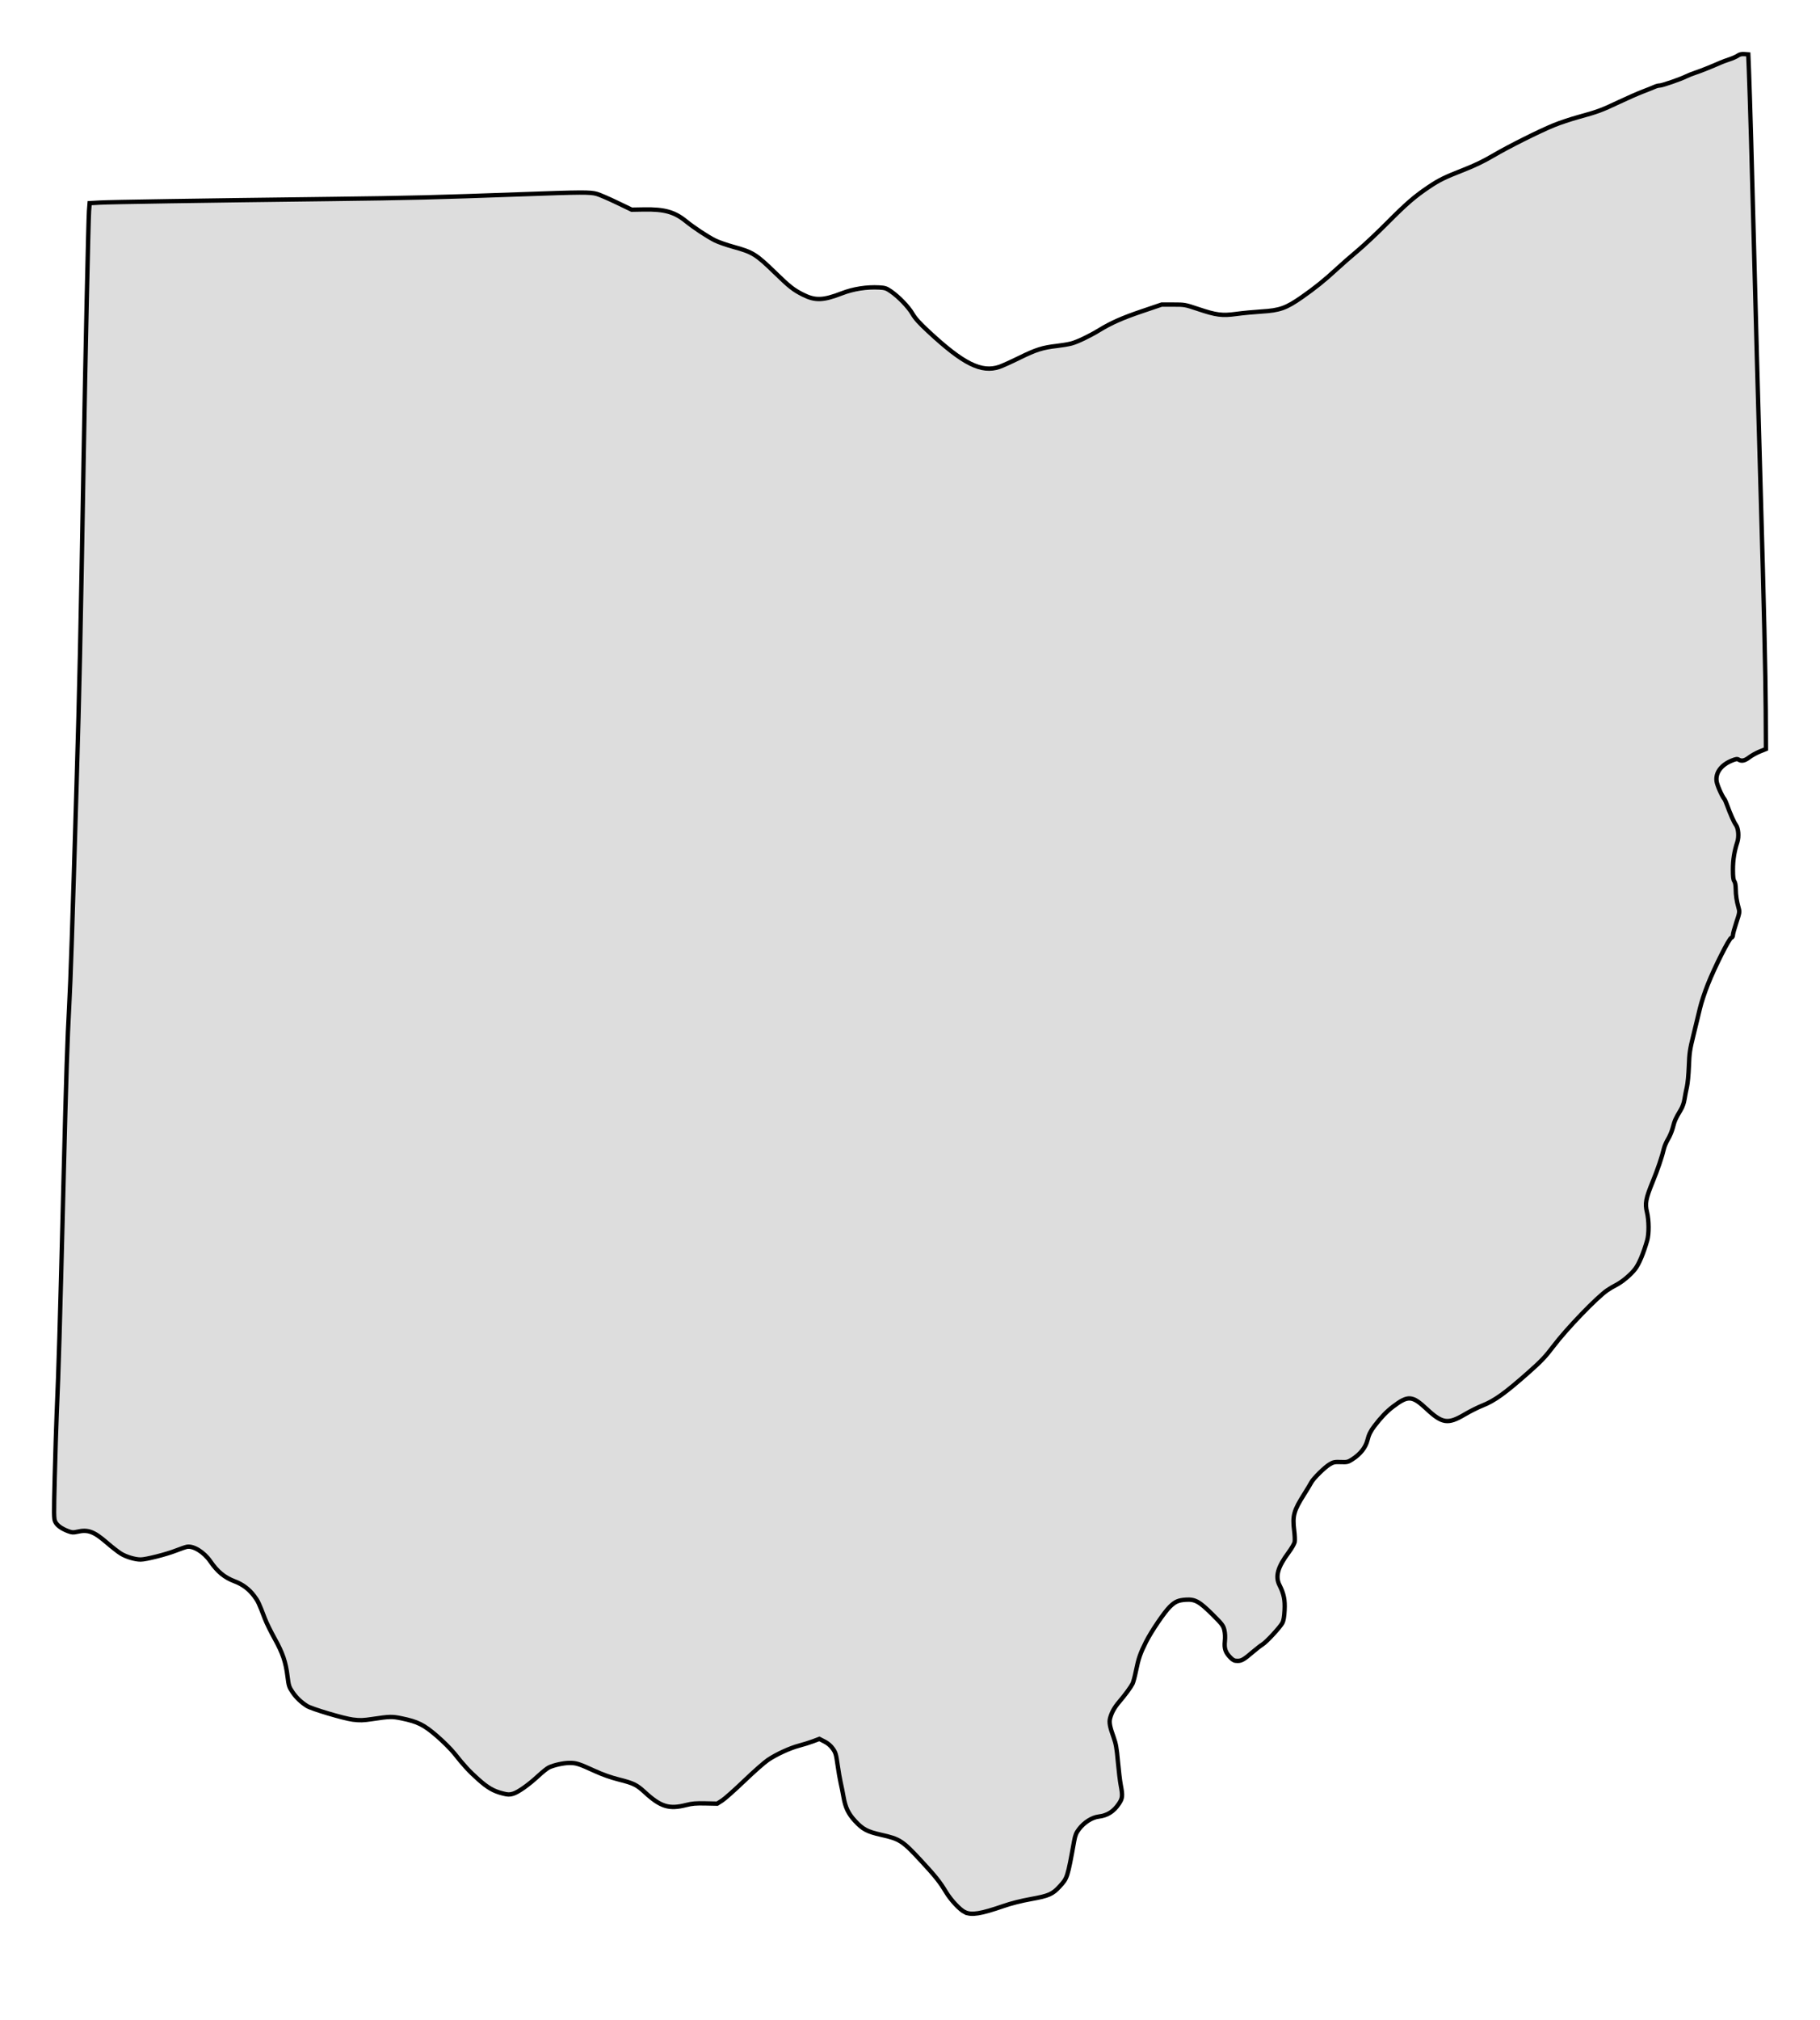
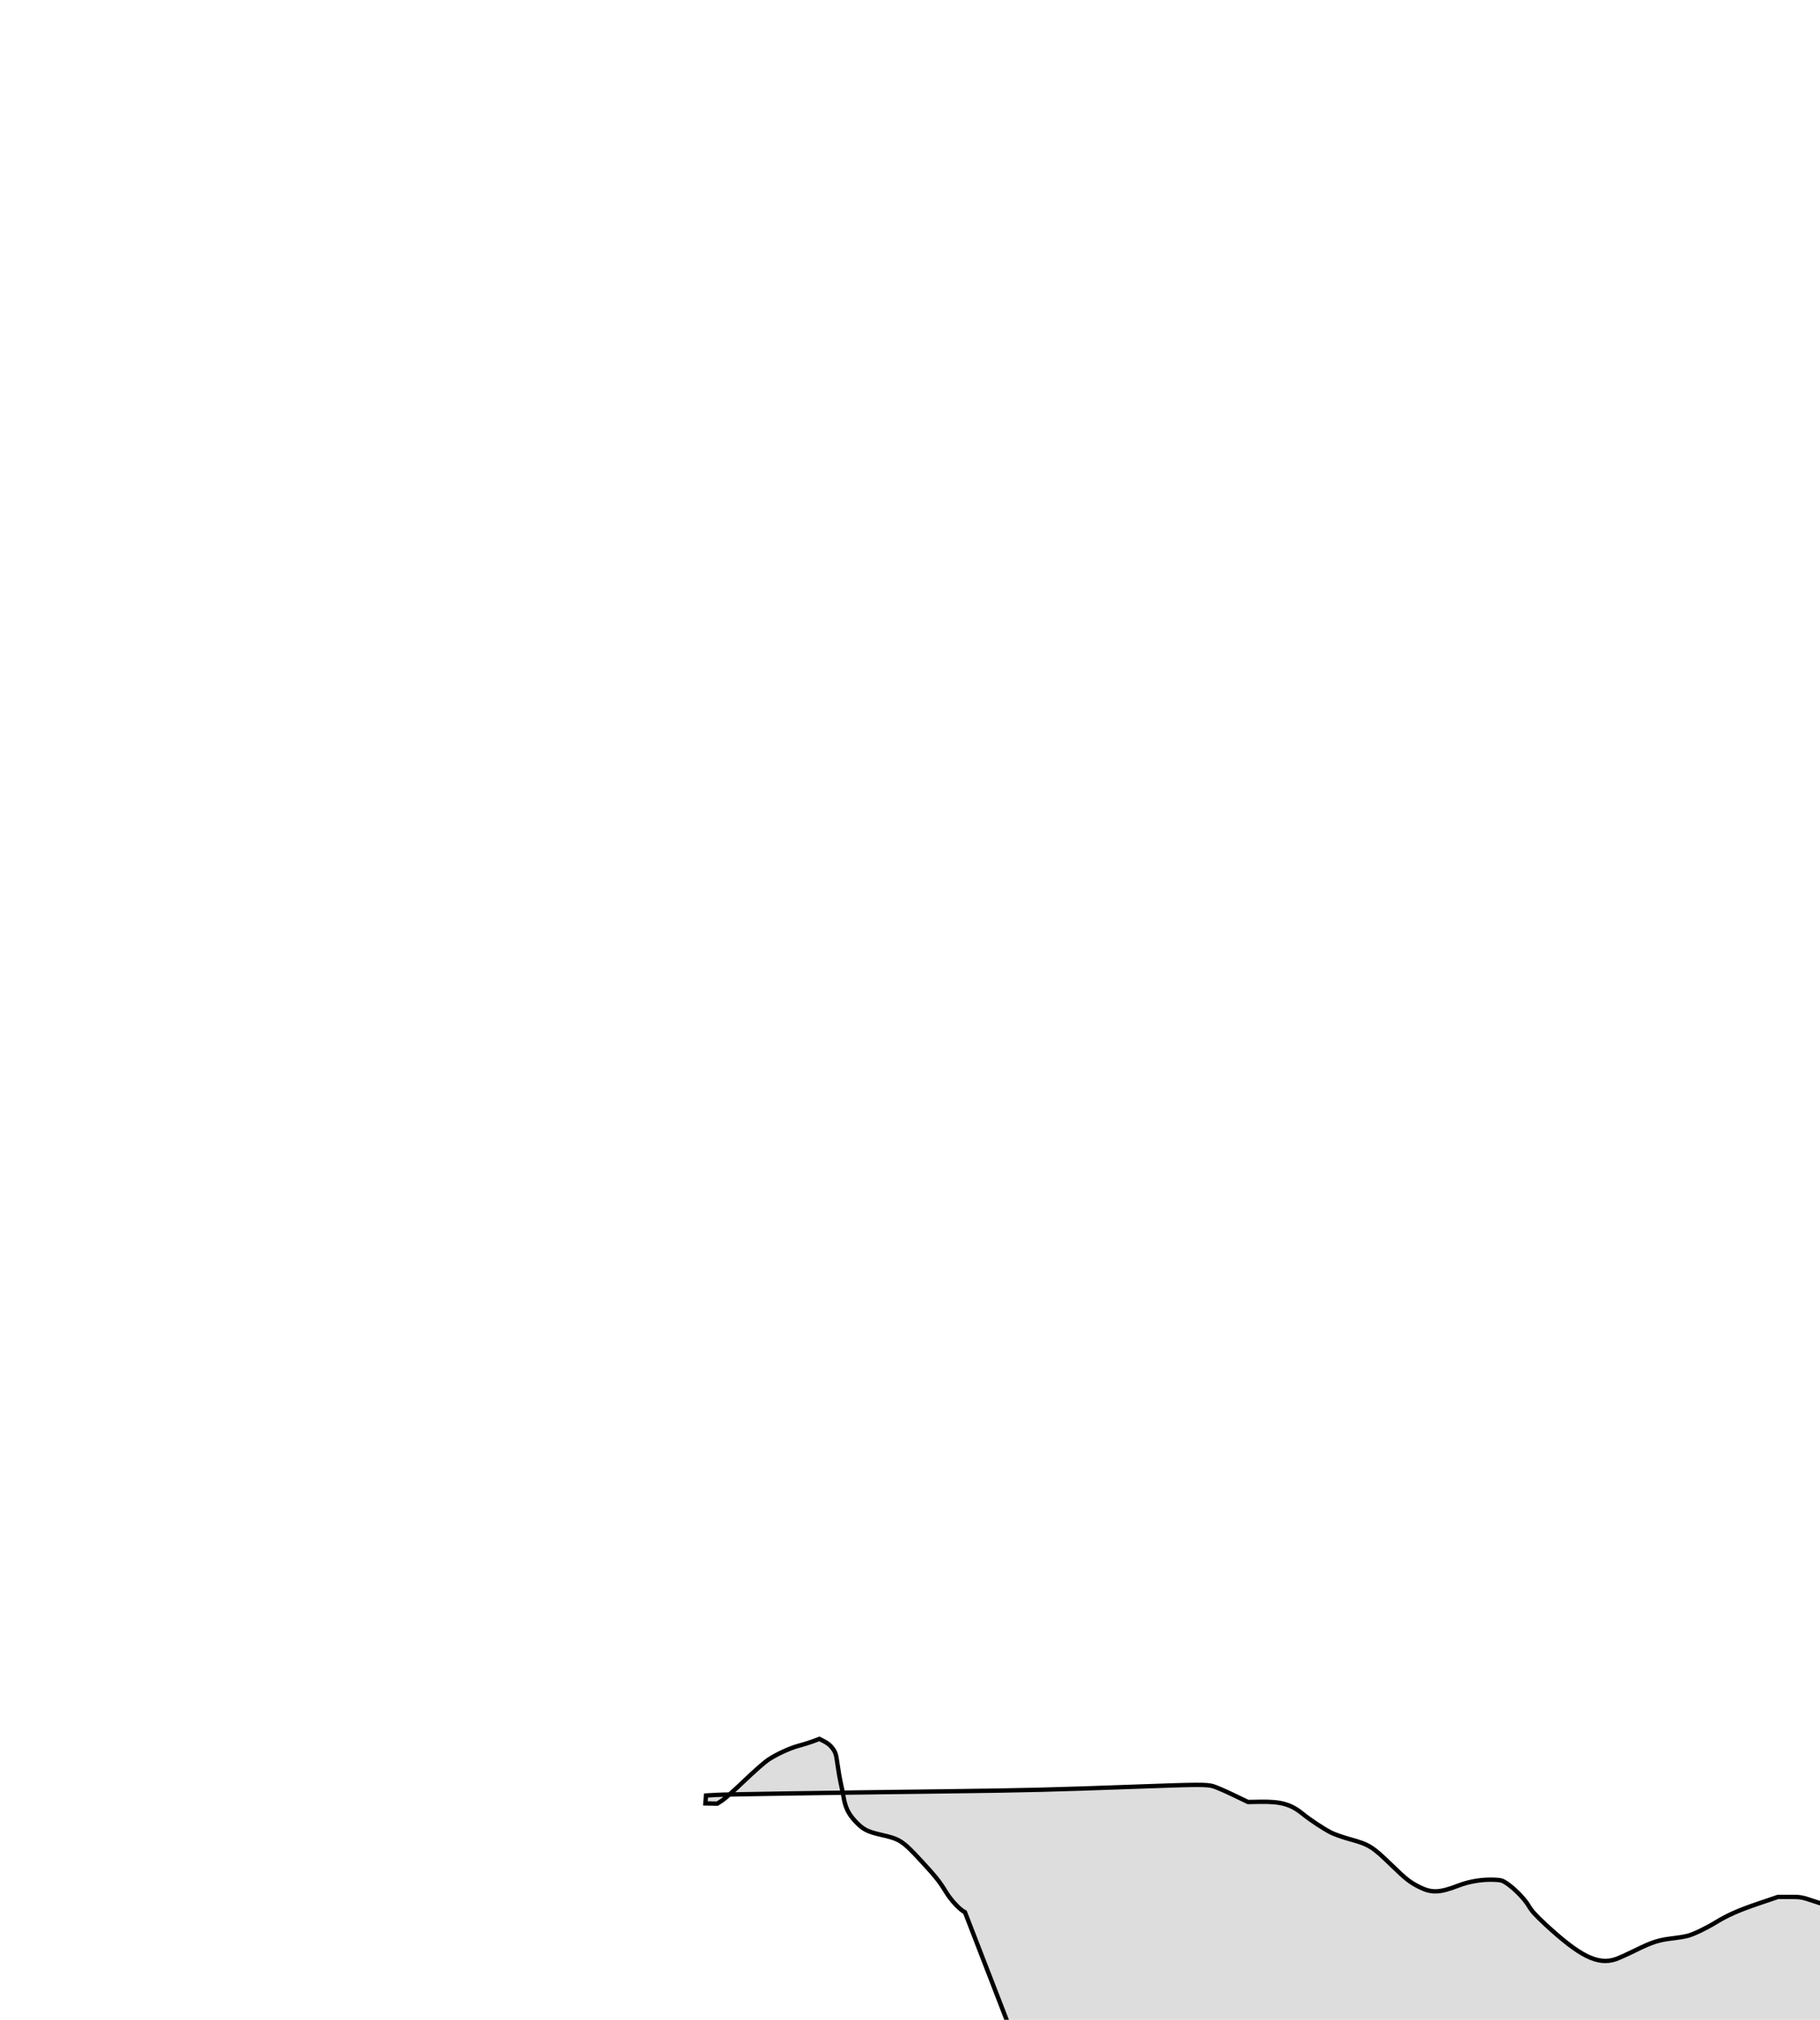
<svg xmlns="http://www.w3.org/2000/svg" xmlns:ns1="http://www.inkscape.org/namespaces/inkscape" xmlns:ns2="http://sodipodi.sourceforge.net/DTD/sodipodi-0.dtd" width="350.752" height="389.15" viewBox="0 0 350.752 389.15" version="1.1" id="svg1916" ns1:version="1.0.1 (3bc2e813f5, 2020-09-07)" ns2:docname="ohio-hometown-heart-dddddd.svg">
  <defs id="defs1910" />
  <ns2:namedview id="base" pagecolor="#ffffff" bordercolor="#666666" borderopacity="1.0" ns1:pageopacity="0.0" ns1:pageshadow="2" ns1:zoom="0.9899495" ns1:cx="214.79361" ns1:cy="271.74396" ns1:document-units="px" ns1:current-layer="layer1" showgrid="false" units="px" fit-margin-top="10" fit-margin-left="10" fit-margin-right="10" fit-margin-bottom="20" showborder="true" ns1:showpageshadow="false" ns1:window-width="1366" ns1:window-height="705" ns1:window-x="-8" ns1:window-y="-8" ns1:window-maximized="1" ns1:document-rotation="0" lock-margins="false" />
  <g ns1:label="Layer 1" ns1:groupmode="layer" id="layer1" transform="translate(-7.607,-120.86)">
-     <path ns1:connector-curvature="0" id="path1935" d="m 193.577,489.294 c -0.969,-0.468 -2.705,-2.316 -3.658,-3.896 -1.191,-1.973 -2.03,-3.027 -4.737,-5.951 -3.644,-3.937 -4.129,-4.254 -7.75,-5.07 -2.709,-0.611 -3.547,-1.057 -5.065,-2.697 -1.256,-1.357 -1.841,-2.578 -2.188,-4.569 -0.154,-0.883 -0.403,-2.13 -0.555,-2.771 -0.151,-0.641 -0.419,-2.192 -0.595,-3.447 -0.289,-2.057 -0.381,-2.367 -0.933,-3.136 -0.41,-0.571 -0.938,-1.02 -1.597,-1.357 l -0.985,-0.504 -1.191,0.448 c -0.655,0.247 -1.86,0.624 -2.677,0.839 -1.81,0.476 -4.373,1.651 -6.037,2.767 -0.68,0.456 -2.731,2.264 -4.556,4.016 -1.826,1.753 -3.748,3.46 -4.271,3.795 l -0.951,0.609 -2.284,-0.049 c -1.826,-0.04 -2.569,0.024 -3.705,0.314 -3.293,0.841 -4.912,0.342 -7.959,-2.455 -1.591,-1.46 -2.151,-1.734 -5.019,-2.46 -1.56,-0.395 -3.149,-0.958 -4.689,-1.665 -2.991,-1.371 -3.535,-1.543 -4.838,-1.533 -1.147,0.01 -2.98,0.415 -3.947,0.874 -0.324,0.154 -1.225,0.87 -2.003,1.592 -1.89,1.756 -3.949,3.211 -4.933,3.486 -0.679,0.19 -0.984,0.18 -1.948,-0.065 -1.791,-0.454 -2.883,-1.08 -4.694,-2.693 -1.771,-1.577 -2.788,-2.677 -4.642,-5.024 -0.623,-0.788 -2.139,-2.3 -3.368,-3.36 -2.521,-2.173 -3.676,-2.749 -6.805,-3.397 -1.831,-0.379 -2.272,-0.369 -5.62,0.131 -1.795,0.268 -2.38,0.286 -3.763,0.116 -1.734,-0.213 -7.962,-2.067 -8.851,-2.634 -1.134,-0.723 -2.065,-1.613 -2.76,-2.636 -0.688,-1.012 -0.757,-1.23 -0.986,-3.076 -0.345,-2.782 -0.924,-4.48 -2.479,-7.272 -0.741,-1.33 -1.592,-3.064 -1.891,-3.852 -1.129,-2.974 -1.322,-3.384 -2.064,-4.367 -0.984,-1.304 -2.223,-2.233 -3.742,-2.804 -1.971,-0.742 -3.324,-1.854 -4.711,-3.874 -1.215,-1.768 -3.268,-3.03 -4.522,-2.779 -0.279,0.056 -1.24,0.388 -2.135,0.738 -1.878,0.734 -5.736,1.708 -6.764,1.708 -1.073,0 -2.735,-0.491 -3.764,-1.112 -0.509,-0.307 -1.75,-1.27 -2.756,-2.139 -2.502,-2.16 -3.63,-2.575 -5.7,-2.097 -0.772,0.178 -1.021,0.161 -1.761,-0.119 -1.287,-0.488 -2.143,-1.118 -2.478,-1.824 -0.275,-0.58 -0.283,-1.27 -0.095,-8.63 0.112,-4.4 0.281,-9.814 0.375,-12.031 0.415,-9.776 0.557,-14.587 1.339,-45.6 0.513,-20.343 0.712,-26.468 1.077,-33.148 0.266,-4.872 0.599,-14.877 1.421,-42.734 0.579,-19.6 0.73,-26.582 1.353,-62.533 0.34,-19.588 0.922,-46.288 1.043,-47.84 l 0.119,-1.523 1.971,-0.112 c 2.022,-0.115 18.985,-0.379 44.561,-0.693 15.009,-0.184 20.319,-0.316 36.606,-0.906 11.797,-0.428 13.343,-0.435 14.615,-0.07 0.535,0.154 2.263,0.899 3.84,1.657 l 2.867,1.378 2.378,-0.041 c 3.947,-0.068 5.884,0.477 8.104,2.281 1.512,1.228 4.082,2.927 5.556,3.672 0.642,0.324 2.254,0.889 3.584,1.255 3.728,1.027 4.348,1.413 8.061,5.022 2.737,2.66 3.513,3.269 5.328,4.183 2.366,1.192 3.891,1.138 7.519,-0.264 2.21,-0.854 4.787,-1.254 7.199,-1.118 1.084,0.061 1.373,0.157 2.205,0.73 1.529,1.053 3.403,2.992 4.179,4.325 0.542,0.932 1.305,1.777 3.136,3.475 6.688,6.204 10.158,7.928 13.617,6.766 0.542,-0.182 2.316,-0.985 3.942,-1.785 3.139,-1.543 4.392,-1.937 7.168,-2.251 0.936,-0.106 2.178,-0.316 2.76,-0.467 1.142,-0.296 3.521,-1.434 5.392,-2.579 2.28,-1.395 4.452,-2.356 8.204,-3.629 l 3.801,-1.289 2.24,-5.4e-4 c 2.194,-5.3e-4 2.291,0.017 4.749,0.842 3.551,1.192 4.652,1.334 7.411,0.959 1.218,-0.166 3.395,-0.374 4.837,-0.463 3.554,-0.218 4.747,-0.643 7.818,-2.785 2.419,-1.686 4.447,-3.317 6.54,-5.259 1.035,-0.96 2.889,-2.584 4.121,-3.61 1.232,-1.026 3.852,-3.488 5.823,-5.473 3.649,-3.673 5.242,-5.049 7.969,-6.883 1.989,-1.337 3.038,-1.851 6.724,-3.295 2.104,-0.824 3.849,-1.665 5.644,-2.721 3.029,-1.781 8.893,-4.716 11.778,-5.893 1.107,-0.452 3.194,-1.147 4.638,-1.544 3.748,-1.031 4.463,-1.295 7.811,-2.878 1.647,-0.779 3.743,-1.7 4.659,-2.047 0.915,-0.346 1.918,-0.748 2.229,-0.892 0.311,-0.144 0.761,-0.263 1,-0.263 0.488,0 4.084,-1.246 5.116,-1.772 0.368,-0.188 1.177,-0.508 1.799,-0.712 1.008,-0.331 3.181,-1.202 4.833,-1.937 0.325,-0.145 1.09,-0.427 1.7,-0.627 0.61,-0.2 1.33,-0.522 1.601,-0.714 0.347,-0.247 0.718,-0.334 1.256,-0.295 l 0.764,0.055 0.124,3.046 c 0.177,4.345 0.649,20.779 0.953,33.148 0.239,9.748 0.896,33.769 1.34,49.005 0.576,19.768 0.916,34.471 0.95,41.117 l 0.038,7.521 -1.18,0.476 c -0.649,0.262 -1.562,0.767 -2.029,1.124 -0.879,0.671 -1.481,0.8 -2.057,0.44 -0.268,-0.167 -0.528,-0.13 -1.311,0.188 -2.049,0.832 -3.153,2.326 -2.935,3.973 0.101,0.759 1.024,2.861 1.523,3.467 0.089,0.108 0.321,0.639 0.516,1.181 0.596,1.659 1.318,3.276 1.681,3.767 0.493,0.667 0.622,2.262 0.269,3.34 -0.575,1.758 -0.84,3.417 -0.839,5.267 0,1.386 0.071,1.985 0.264,2.24 0.164,0.216 0.269,0.789 0.279,1.512 0.017,1.265 0.175,2.31 0.542,3.614 0.225,0.798 0.206,0.93 -0.424,2.831 -0.363,1.097 -0.661,2.186 -0.661,2.421 0,0.248 -0.131,0.47 -0.314,0.529 -0.424,0.138 -3.172,5.599 -4.522,8.987 -0.593,1.487 -1.272,3.543 -1.51,4.569 -0.238,1.026 -0.793,3.316 -1.234,5.09 -0.724,2.914 -0.812,3.502 -0.91,6.092 -0.06,1.577 -0.227,3.362 -0.372,3.968 -0.145,0.606 -0.35,1.654 -0.456,2.329 -0.13,0.828 -0.387,1.549 -0.79,2.213 -0.927,1.529 -1.141,2.01 -1.463,3.293 -0.165,0.656 -0.577,1.653 -0.916,2.216 -0.339,0.563 -0.7,1.388 -0.804,1.833 -0.364,1.573 -1.209,4.064 -2.196,6.469 -1.307,3.186 -1.484,4.137 -1.079,5.799 0.393,1.615 0.41,4.18 0.035,5.474 -0.722,2.492 -1.557,4.484 -2.284,5.447 -0.849,1.125 -2.528,2.533 -3.761,3.155 -0.443,0.224 -1.169,0.653 -1.613,0.955 -2.039,1.387 -7.87,7.443 -10.438,10.841 -1.48,1.959 -2.31,2.837 -4.598,4.866 -4.653,4.126 -6.716,5.614 -9.061,6.535 -0.85,0.334 -2.4,1.112 -3.444,1.73 -3.185,1.885 -4.292,1.724 -7.27,-1.055 -2.812,-2.626 -3.591,-2.682 -6.505,-0.474 -1.208,0.916 -2.314,2.066 -3.571,3.716 -0.759,0.995 -1.099,1.68 -1.358,2.736 -0.347,1.412 -1.37,2.706 -2.931,3.708 -0.822,0.528 -0.988,0.566 -2.21,0.519 -1.148,-0.044 -1.424,0.01 -2.104,0.408 -0.977,0.572 -3.19,2.75 -3.595,3.537 -0.167,0.324 -0.764,1.315 -1.326,2.202 -2.033,3.204 -2.312,4.201 -1.958,7.012 0.115,0.915 0.158,1.929 0.095,2.253 -0.063,0.324 -0.593,1.234 -1.178,2.023 -2.097,2.827 -2.593,4.612 -1.744,6.287 0.842,1.661 1.08,2.835 0.978,4.828 -0.063,1.23 -0.194,2.008 -0.409,2.425 -0.427,0.825 -3.063,3.681 -3.844,4.163 -0.345,0.213 -1.151,0.836 -1.792,1.383 -1.814,1.549 -2.217,1.788 -3.024,1.788 -0.587,0 -0.844,-0.116 -1.328,-0.6 -0.994,-0.994 -1.257,-1.745 -1.113,-3.179 0.08,-0.795 0.044,-1.57 -0.1,-2.17 -0.202,-0.842 -0.423,-1.131 -2.25,-2.95 -2.559,-2.547 -3.376,-3.003 -5.169,-2.887 -1.443,0.094 -2.063,0.364 -3.063,1.338 -1.062,1.034 -3.585,4.746 -4.605,6.775 -1.122,2.232 -1.448,3.174 -1.941,5.602 -0.215,1.058 -0.51,2.166 -0.657,2.461 -0.327,0.659 -1.442,2.177 -2.567,3.494 -0.915,1.071 -1.451,2.026 -1.753,3.121 -0.228,0.829 -0.075,1.666 0.69,3.777 0.422,1.164 0.573,2.029 0.804,4.602 0.156,1.742 0.402,3.785 0.547,4.54 0.399,2.087 0.352,2.556 -0.362,3.616 -1.006,1.494 -2.215,2.258 -3.899,2.462 -1.289,0.157 -2.797,1.117 -3.777,2.407 -0.55,0.723 -0.735,1.177 -0.938,2.298 -1.286,7.088 -1.3,7.132 -2.807,8.767 -1.363,1.479 -2.085,1.798 -5.438,2.402 -1.963,0.354 -3.854,0.83 -5.361,1.351 -4.396,1.52 -6.176,1.806 -7.436,1.198 z" style="fill:#dddddd;fill-opacity:1;stroke:#000000;stroke-width:0.839;stroke-miterlimit:4;stroke-dasharray:none;stroke-opacity:1" ns2:nodetypes="ccccccccccccsccccccccccccccccccccccccccccccscccccccscssccccscccccccccsccccccccccccccsccssccccscccscccccccsccccccccccccccccccsccccccccccccccccccccccccccccccccccccccscccscccccccccccccccsccc" />
+     <path ns1:connector-curvature="0" id="path1935" d="m 193.577,489.294 c -0.969,-0.468 -2.705,-2.316 -3.658,-3.896 -1.191,-1.973 -2.03,-3.027 -4.737,-5.951 -3.644,-3.937 -4.129,-4.254 -7.75,-5.07 -2.709,-0.611 -3.547,-1.057 -5.065,-2.697 -1.256,-1.357 -1.841,-2.578 -2.188,-4.569 -0.154,-0.883 -0.403,-2.13 -0.555,-2.771 -0.151,-0.641 -0.419,-2.192 -0.595,-3.447 -0.289,-2.057 -0.381,-2.367 -0.933,-3.136 -0.41,-0.571 -0.938,-1.02 -1.597,-1.357 l -0.985,-0.504 -1.191,0.448 c -0.655,0.247 -1.86,0.624 -2.677,0.839 -1.81,0.476 -4.373,1.651 -6.037,2.767 -0.68,0.456 -2.731,2.264 -4.556,4.016 -1.826,1.753 -3.748,3.46 -4.271,3.795 l -0.951,0.609 -2.284,-0.049 l 0.119,-1.523 1.971,-0.112 c 2.022,-0.115 18.985,-0.379 44.561,-0.693 15.009,-0.184 20.319,-0.316 36.606,-0.906 11.797,-0.428 13.343,-0.435 14.615,-0.07 0.535,0.154 2.263,0.899 3.84,1.657 l 2.867,1.378 2.378,-0.041 c 3.947,-0.068 5.884,0.477 8.104,2.281 1.512,1.228 4.082,2.927 5.556,3.672 0.642,0.324 2.254,0.889 3.584,1.255 3.728,1.027 4.348,1.413 8.061,5.022 2.737,2.66 3.513,3.269 5.328,4.183 2.366,1.192 3.891,1.138 7.519,-0.264 2.21,-0.854 4.787,-1.254 7.199,-1.118 1.084,0.061 1.373,0.157 2.205,0.73 1.529,1.053 3.403,2.992 4.179,4.325 0.542,0.932 1.305,1.777 3.136,3.475 6.688,6.204 10.158,7.928 13.617,6.766 0.542,-0.182 2.316,-0.985 3.942,-1.785 3.139,-1.543 4.392,-1.937 7.168,-2.251 0.936,-0.106 2.178,-0.316 2.76,-0.467 1.142,-0.296 3.521,-1.434 5.392,-2.579 2.28,-1.395 4.452,-2.356 8.204,-3.629 l 3.801,-1.289 2.24,-5.4e-4 c 2.194,-5.3e-4 2.291,0.017 4.749,0.842 3.551,1.192 4.652,1.334 7.411,0.959 1.218,-0.166 3.395,-0.374 4.837,-0.463 3.554,-0.218 4.747,-0.643 7.818,-2.785 2.419,-1.686 4.447,-3.317 6.54,-5.259 1.035,-0.96 2.889,-2.584 4.121,-3.61 1.232,-1.026 3.852,-3.488 5.823,-5.473 3.649,-3.673 5.242,-5.049 7.969,-6.883 1.989,-1.337 3.038,-1.851 6.724,-3.295 2.104,-0.824 3.849,-1.665 5.644,-2.721 3.029,-1.781 8.893,-4.716 11.778,-5.893 1.107,-0.452 3.194,-1.147 4.638,-1.544 3.748,-1.031 4.463,-1.295 7.811,-2.878 1.647,-0.779 3.743,-1.7 4.659,-2.047 0.915,-0.346 1.918,-0.748 2.229,-0.892 0.311,-0.144 0.761,-0.263 1,-0.263 0.488,0 4.084,-1.246 5.116,-1.772 0.368,-0.188 1.177,-0.508 1.799,-0.712 1.008,-0.331 3.181,-1.202 4.833,-1.937 0.325,-0.145 1.09,-0.427 1.7,-0.627 0.61,-0.2 1.33,-0.522 1.601,-0.714 0.347,-0.247 0.718,-0.334 1.256,-0.295 l 0.764,0.055 0.124,3.046 c 0.177,4.345 0.649,20.779 0.953,33.148 0.239,9.748 0.896,33.769 1.34,49.005 0.576,19.768 0.916,34.471 0.95,41.117 l 0.038,7.521 -1.18,0.476 c -0.649,0.262 -1.562,0.767 -2.029,1.124 -0.879,0.671 -1.481,0.8 -2.057,0.44 -0.268,-0.167 -0.528,-0.13 -1.311,0.188 -2.049,0.832 -3.153,2.326 -2.935,3.973 0.101,0.759 1.024,2.861 1.523,3.467 0.089,0.108 0.321,0.639 0.516,1.181 0.596,1.659 1.318,3.276 1.681,3.767 0.493,0.667 0.622,2.262 0.269,3.34 -0.575,1.758 -0.84,3.417 -0.839,5.267 0,1.386 0.071,1.985 0.264,2.24 0.164,0.216 0.269,0.789 0.279,1.512 0.017,1.265 0.175,2.31 0.542,3.614 0.225,0.798 0.206,0.93 -0.424,2.831 -0.363,1.097 -0.661,2.186 -0.661,2.421 0,0.248 -0.131,0.47 -0.314,0.529 -0.424,0.138 -3.172,5.599 -4.522,8.987 -0.593,1.487 -1.272,3.543 -1.51,4.569 -0.238,1.026 -0.793,3.316 -1.234,5.09 -0.724,2.914 -0.812,3.502 -0.91,6.092 -0.06,1.577 -0.227,3.362 -0.372,3.968 -0.145,0.606 -0.35,1.654 -0.456,2.329 -0.13,0.828 -0.387,1.549 -0.79,2.213 -0.927,1.529 -1.141,2.01 -1.463,3.293 -0.165,0.656 -0.577,1.653 -0.916,2.216 -0.339,0.563 -0.7,1.388 -0.804,1.833 -0.364,1.573 -1.209,4.064 -2.196,6.469 -1.307,3.186 -1.484,4.137 -1.079,5.799 0.393,1.615 0.41,4.18 0.035,5.474 -0.722,2.492 -1.557,4.484 -2.284,5.447 -0.849,1.125 -2.528,2.533 -3.761,3.155 -0.443,0.224 -1.169,0.653 -1.613,0.955 -2.039,1.387 -7.87,7.443 -10.438,10.841 -1.48,1.959 -2.31,2.837 -4.598,4.866 -4.653,4.126 -6.716,5.614 -9.061,6.535 -0.85,0.334 -2.4,1.112 -3.444,1.73 -3.185,1.885 -4.292,1.724 -7.27,-1.055 -2.812,-2.626 -3.591,-2.682 -6.505,-0.474 -1.208,0.916 -2.314,2.066 -3.571,3.716 -0.759,0.995 -1.099,1.68 -1.358,2.736 -0.347,1.412 -1.37,2.706 -2.931,3.708 -0.822,0.528 -0.988,0.566 -2.21,0.519 -1.148,-0.044 -1.424,0.01 -2.104,0.408 -0.977,0.572 -3.19,2.75 -3.595,3.537 -0.167,0.324 -0.764,1.315 -1.326,2.202 -2.033,3.204 -2.312,4.201 -1.958,7.012 0.115,0.915 0.158,1.929 0.095,2.253 -0.063,0.324 -0.593,1.234 -1.178,2.023 -2.097,2.827 -2.593,4.612 -1.744,6.287 0.842,1.661 1.08,2.835 0.978,4.828 -0.063,1.23 -0.194,2.008 -0.409,2.425 -0.427,0.825 -3.063,3.681 -3.844,4.163 -0.345,0.213 -1.151,0.836 -1.792,1.383 -1.814,1.549 -2.217,1.788 -3.024,1.788 -0.587,0 -0.844,-0.116 -1.328,-0.6 -0.994,-0.994 -1.257,-1.745 -1.113,-3.179 0.08,-0.795 0.044,-1.57 -0.1,-2.17 -0.202,-0.842 -0.423,-1.131 -2.25,-2.95 -2.559,-2.547 -3.376,-3.003 -5.169,-2.887 -1.443,0.094 -2.063,0.364 -3.063,1.338 -1.062,1.034 -3.585,4.746 -4.605,6.775 -1.122,2.232 -1.448,3.174 -1.941,5.602 -0.215,1.058 -0.51,2.166 -0.657,2.461 -0.327,0.659 -1.442,2.177 -2.567,3.494 -0.915,1.071 -1.451,2.026 -1.753,3.121 -0.228,0.829 -0.075,1.666 0.69,3.777 0.422,1.164 0.573,2.029 0.804,4.602 0.156,1.742 0.402,3.785 0.547,4.54 0.399,2.087 0.352,2.556 -0.362,3.616 -1.006,1.494 -2.215,2.258 -3.899,2.462 -1.289,0.157 -2.797,1.117 -3.777,2.407 -0.55,0.723 -0.735,1.177 -0.938,2.298 -1.286,7.088 -1.3,7.132 -2.807,8.767 -1.363,1.479 -2.085,1.798 -5.438,2.402 -1.963,0.354 -3.854,0.83 -5.361,1.351 -4.396,1.52 -6.176,1.806 -7.436,1.198 z" style="fill:#dddddd;fill-opacity:1;stroke:#000000;stroke-width:0.839;stroke-miterlimit:4;stroke-dasharray:none;stroke-opacity:1" ns2:nodetypes="ccccccccccccsccccccccccccccccccccccccccccccscccccccscssccccscccccccccsccccccccccccccsccssccccscccscccccccsccccccccccccccccccsccccccccccccccccccccccccccccccccccccccscccscccccccccccccccsccc" />
  </g>
</svg>